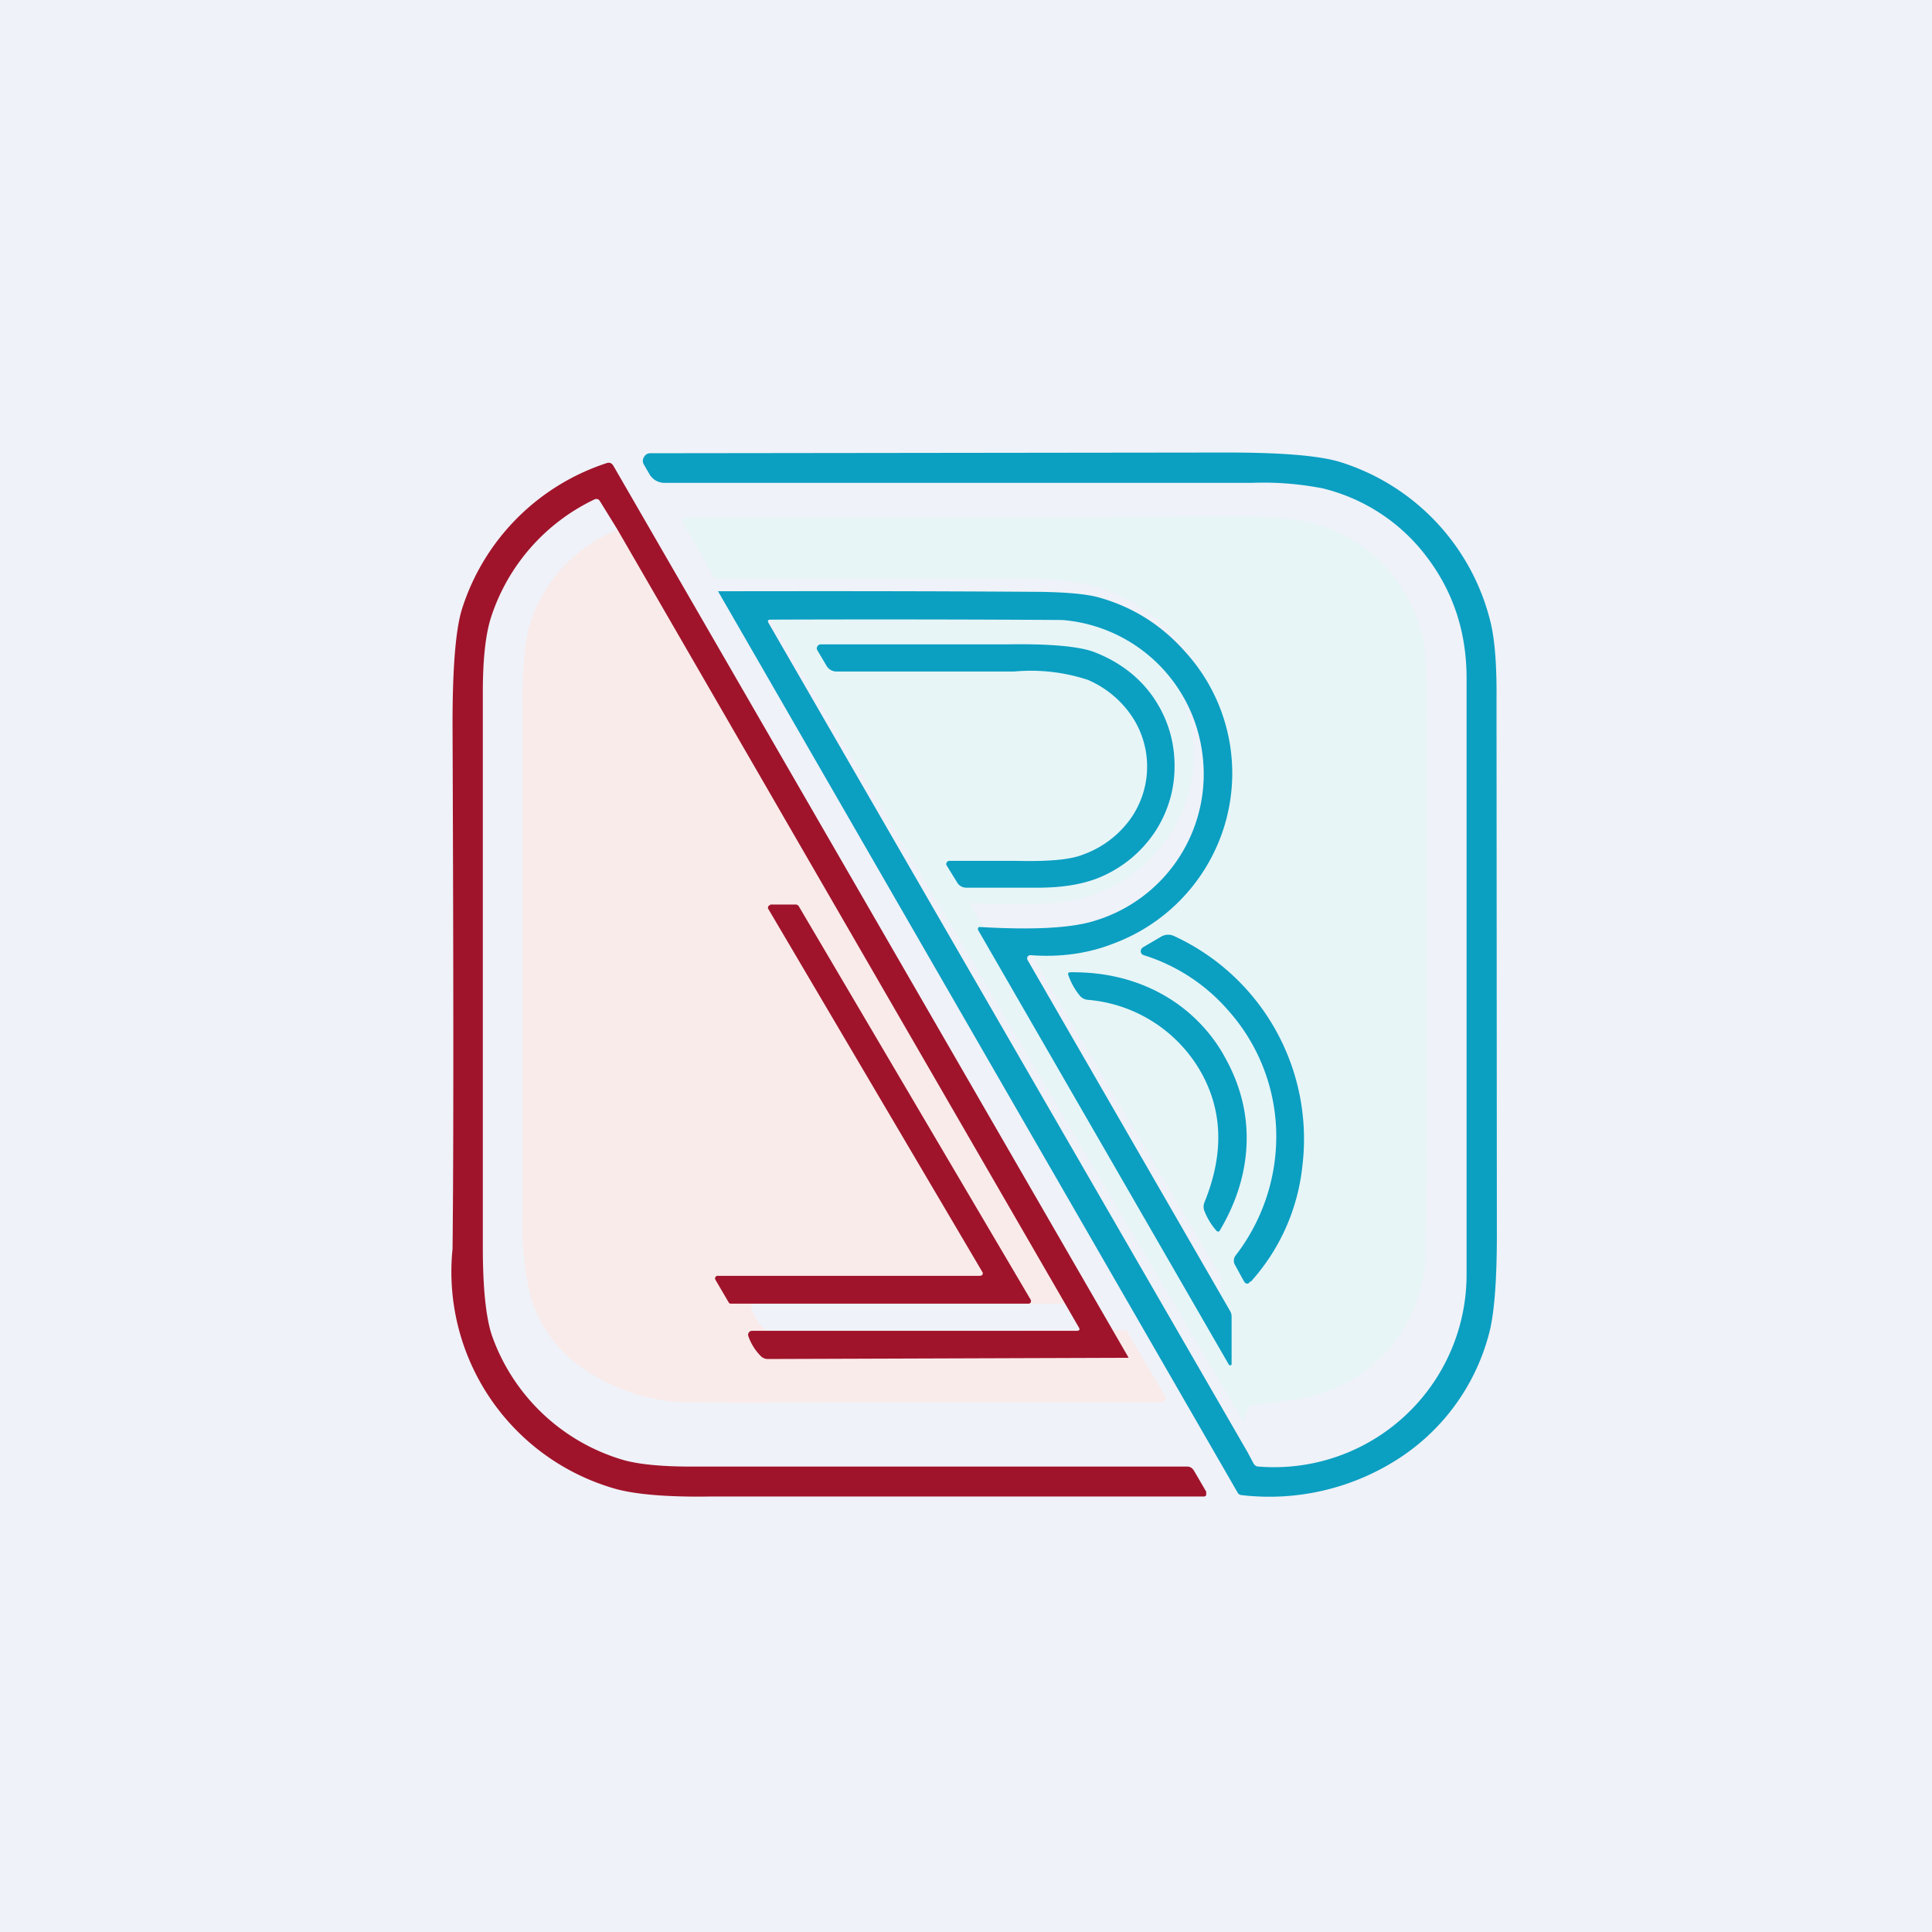
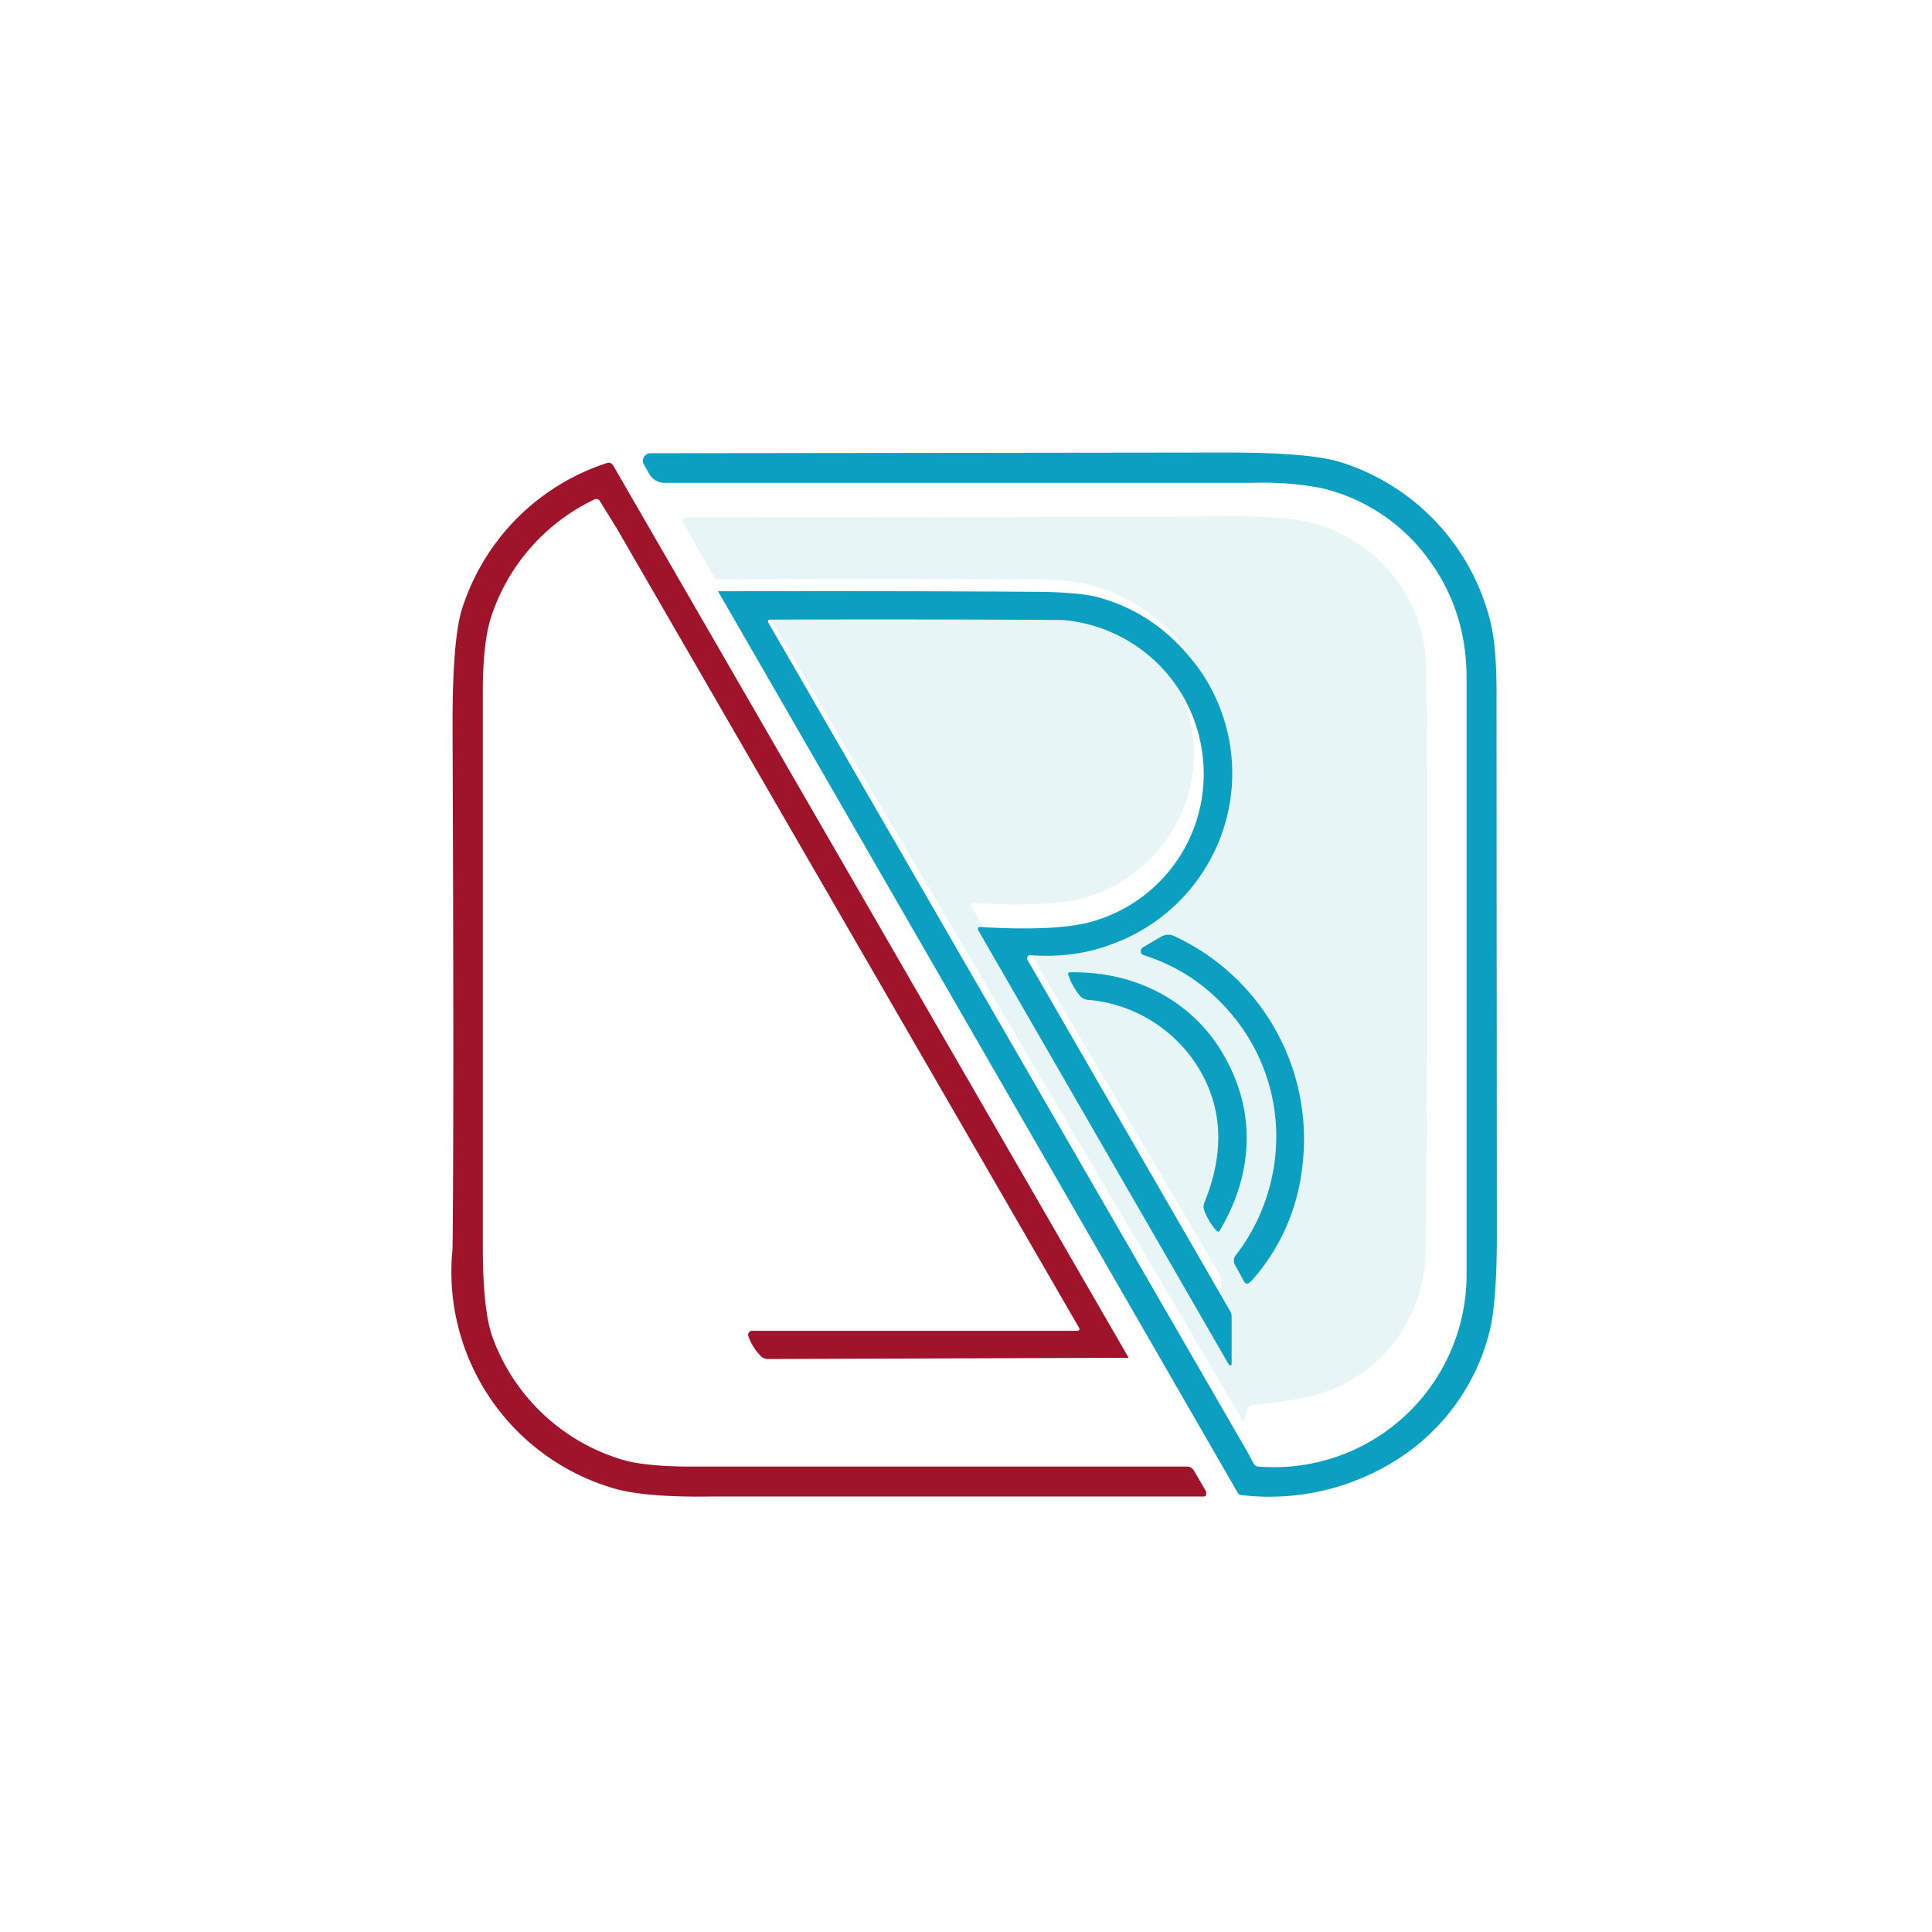
<svg xmlns="http://www.w3.org/2000/svg" viewBox="0 0 55.5 55.5">
-   <path d="M 0,0 H 55.5 V 55.5 H 0 Z" fill="rgb(239, 242, 248)" />
  <path d="M 35.7,40.805 L 21.97,17.5 C 21.93,17.44 21.95,17.4 22.03,17.4 L 30.28,17.41 C 30.66,17.41 31.14,17.54 31.7,17.77 A 4.22,4.22 0 0,1 33.61,23.97 A 4.33,4.33 0 0,1 31.21,25.77 C 30.56,25.97 29.48,26.03 27.95,25.94 C 27.93,25.94 27.91,25.95 27.9,25.97 A 0.05,0.05 0 0,0 27.9,26.03 L 35,38.1 C 35.01,38.12 35.03,38.13 35.05,38.12 C 35.07,38.12 35.08,38.1 35.08,38.08 V 36.78 A 0.36,0.36 0 0,0 35.03,36.6 L 29.31,26.88 A 0.09,0.09 0 0,1 29.31,26.78 A 0.1,0.1 0 0,1 29.4,26.73 A 5.42,5.42 0 0,0 33.64,25.19 A 4.93,4.93 0 0,0 33.79,18.34 A 4.99,4.99 0 0,0 31.27,16.79 A 8.71,8.71 0 0,0 29.35,16.64 A 851,851 0 0,0 20.55,16.64 L 19.63,15.03 A 0.1,0.1 0 0,1 19.63,14.91 A 0.11,0.11 0 0,1 19.73,14.86 C 24.58,14.86 29.79,14.86 35.36,14.83 C 36.09,14.83 36.66,14.86 37.09,14.91 A 4.38,4.38 0 0,1 40.97,19.41 C 41.01,23.31 41.01,28.76 40.96,35.77 A 4.5,4.5 0 0,1 40.12,38.47 A 4.32,4.32 0 0,1 37.8,40.07 C 37.47,40.16 36.86,40.27 35.97,40.37 C 35.9,40.37 35.87,40.4 35.84,40.47 L 35.71,40.83 Z" fill="rgb(231, 245, 247)" />
-   <path d="M 32.34,38.185 L 33.47,40.11 A 0.1,0.1 0 0,1 33.47,40.22 A 0.1,0.1 0 0,1 33.37,40.28 C 24.7,40.29 20.25,40.3 20.02,40.29 A 5.5,5.5 0 0,1 16.52,39.14 A 3.8,3.8 0 0,1 15.24,37.24 A 9.02,9.02 0 0,1 15.01,34.91 V 20.21 C 15.01,19.15 15.08,18.38 15.23,17.91 A 4.26,4.26 0 0,1 17.86,15.18 L 30.94,37.35 C 30.97,37.41 30.95,37.45 30.88,37.45 H 21.69 A 0.11,0.11 0 0,0 21.59,37.49 A 0.11,0.11 0 0,0 21.59,37.6 C 21.69,37.87 21.81,38.05 21.94,38.16 C 22,38.21 22.06,38.23 22.12,38.23 L 32.35,38.21 Z" fill="rgb(249, 235, 234)" />
  <path d="M 20.62,16.985 C 23.63,16.98 26.61,16.98 29.56,17 C 30.47,17 31.12,17.05 31.52,17.15 C 32.52,17.42 33.37,17.95 34.07,18.75 A 5.18,5.18 0 0,1 35.12,23.89 A 5.24,5.24 0 0,1 32,27.1 C 31.24,27.4 30.44,27.5 29.62,27.44 A 0.1,0.1 0 0,0 29.52,27.48 A 0.1,0.1 0 0,0 29.52,27.58 L 35.33,37.65 C 35.37,37.71 35.38,37.77 35.38,37.84 V 39.17 C 35.38,39.2 35.38,39.21 35.35,39.22 C 35.33,39.22 35.31,39.22 35.3,39.2 L 28.1,26.72 A 0.06,0.06 0 0,1 28.1,26.66 C 28.1,26.64 28.12,26.63 28.15,26.63 C 29.69,26.72 30.79,26.66 31.45,26.45 A 4.4,4.4 0 0,0 34.53,21.58 A 4.41,4.41 0 0,0 30.51,17.81 A 863.4,863.4 0 0,0 22.14,17.8 C 22.06,17.8 22.04,17.83 22.08,17.9 L 35.84,41.72 L 36.01,42.04 C 36.05,42.1 36.09,42.13 36.16,42.13 A 5.53,5.53 0 0,0 42.13,36.61 V 19.48 C 42.13,18.18 41.76,17.03 41.01,16.03 A 5.31,5.31 0 0,0 38,14.03 A 8.83,8.83 0 0,0 35.98,13.87 H 19.12 A 0.5,0.5 0 0,1 18.65,13.61 L 18.5,13.35 A 0.2,0.2 0 0,1 18.5,13.13 A 0.2,0.2 0 0,1 18.69,13.02 L 35.27,13 C 36.82,13 37.9,13.09 38.49,13.27 A 6.41,6.41 0 0,1 42.81,17.84 C 42.94,18.35 43,19.11 42.99,20.13 L 43,35.47 C 43,36.83 42.92,37.79 42.77,38.33 A 6.12,6.12 0 0,1 40.1,41.95 A 6.84,6.84 0 0,1 35.67,42.95 A 0.14,0.14 0 0,1 35.56,42.89 L 20.63,16.99 Z" fill="rgb(11, 159, 194)" />
  <path d="M 32.41,39.005 L 22.05,39.04 A 0.28,0.28 0 0,1 21.87,38.97 A 1.5,1.5 0 0,1 21.5,38.39 A 0.12,0.12 0 0,1 21.51,38.28 A 0.11,0.11 0 0,1 21.61,38.23 H 30.93 C 31.01,38.23 31.03,38.19 30.99,38.13 L 17.73,15.2 L 17.23,14.39 C 17.19,14.33 17.13,14.32 17.07,14.35 A 5.7,5.7 0 0,0 14.11,17.72 C 13.95,18.21 13.87,18.93 13.87,19.9 V 35.82 C 13.87,37.01 13.96,37.85 14.13,38.36 A 5.7,5.7 0 0,0 17.87,41.93 C 18.3,42.06 18.97,42.13 19.85,42.13 H 34.1 C 34.19,42.13 34.25,42.17 34.3,42.25 L 34.65,42.85 V 42.95 A 0.08,0.08 0 0,1 34.57,42.99 H 20.4 C 19.1,43.01 18.15,42.92 17.58,42.74 A 6.48,6.48 0 0,1 13,35.88 C 13.03,33.4 13.03,28.37 13,20.8 C 13,19.18 13.09,18.08 13.27,17.5 A 6.46,6.46 0 0,1 17.44,13.3 C 17.51,13.28 17.57,13.3 17.62,13.38 L 32.42,39 Z" fill="rgb(160, 20, 43)" />
-   <path d="M 27.19,24.855 A 0.08,0.08 0 0,1 27.2,24.77 A 0.09,0.09 0 0,1 27.28,24.73 H 29.21 C 30.11,24.75 30.74,24.7 31.11,24.55 A 2.87,2.87 0 0,0 32.47,23.53 A 2.6,2.6 0 0,0 32.55,20.63 A 2.9,2.9 0 0,0 31.25,19.53 A 5.23,5.23 0 0,0 29.14,19.29 H 24.04 A 0.33,0.33 0 0,1 23.74,19.12 L 23.48,18.68 A 0.1,0.1 0 0,1 23.48,18.57 A 0.11,0.11 0 0,1 23.58,18.51 H 28.95 C 30.17,18.49 31,18.57 31.43,18.73 C 32.15,19.01 32.72,19.44 33.13,20.03 C 33.52,20.6 33.72,21.22 33.74,21.9 C 33.76,22.59 33.59,23.22 33.24,23.8 A 3.54,3.54 0 0,1 31.6,25.2 C 31.1,25.41 30.47,25.51 29.7,25.5 H 27.76 A 0.3,0.3 0 0,1 27.49,25.34 L 27.2,24.87 Z" fill="rgb(11, 159, 194)" />
-   <path d="M 22.12,25.985 H 22.88 C 22.91,26 22.94,26.01 22.95,26.04 L 29.61,37.34 C 29.62,37.36 29.62,37.39 29.61,37.41 A 0.07,0.07 0 0,1 29.55,37.45 H 20.99 A 0.07,0.07 0 0,1 20.93,37.41 L 20.55,36.76 A 0.07,0.07 0 0,1 20.55,36.69 A 0.07,0.07 0 0,1 20.61,36.65 H 28.15 C 28.18,36.65 28.2,36.64 28.22,36.62 A 0.07,0.07 0 0,0 28.22,36.54 L 22.07,26.11 A 0.07,0.07 0 0,1 22.07,26.04 A 0.07,0.07 0 0,1 22.13,26 Z" fill="rgb(160, 20, 43)" />
  <path d="M 35.92,36.805 C 35.86,36.9 35.79,36.9 35.73,36.8 L 35.49,36.36 A 0.25,0.25 0 0,1 35.5,36.06 A 5.6,5.6 0 0,0 36.66,32.45 A 5.44,5.44 0 0,0 35.26,29 A 5.3,5.3 0 0,0 32.86,27.44 A 0.12,0.12 0 0,1 32.77,27.34 C 32.77,27.28 32.79,27.24 32.84,27.21 L 33.35,26.91 A 0.4,0.4 0 0,1 33.75,26.9 A 6.42,6.42 0 0,1 37.41,33.52 A 5.87,5.87 0 0,1 35.93,36.82 Z" fill="rgb(11, 159, 194)" />
  <path d="M 35.15,30.305 C 35.62,31.12 35.84,31.96 35.81,32.85 C 35.78,33.71 35.52,34.54 35.04,35.35 C 35.02,35.39 34.98,35.39 34.94,35.35 A 1.91,1.91 0 0,1 34.6,34.79 A 0.33,0.33 0 0,1 34.6,34.54 C 35.17,33.14 35.13,31.87 34.46,30.73 A 4.13,4.13 0 0,0 31.23,28.72 A 0.33,0.33 0 0,1 31.01,28.59 A 1.9,1.9 0 0,1 30.69,28.01 C 30.67,27.96 30.69,27.93 30.75,27.93 C 31.68,27.92 32.53,28.11 33.29,28.51 A 4.61,4.61 0 0,1 35.16,30.32 Z" fill="rgb(11, 159, 194)" />
</svg>